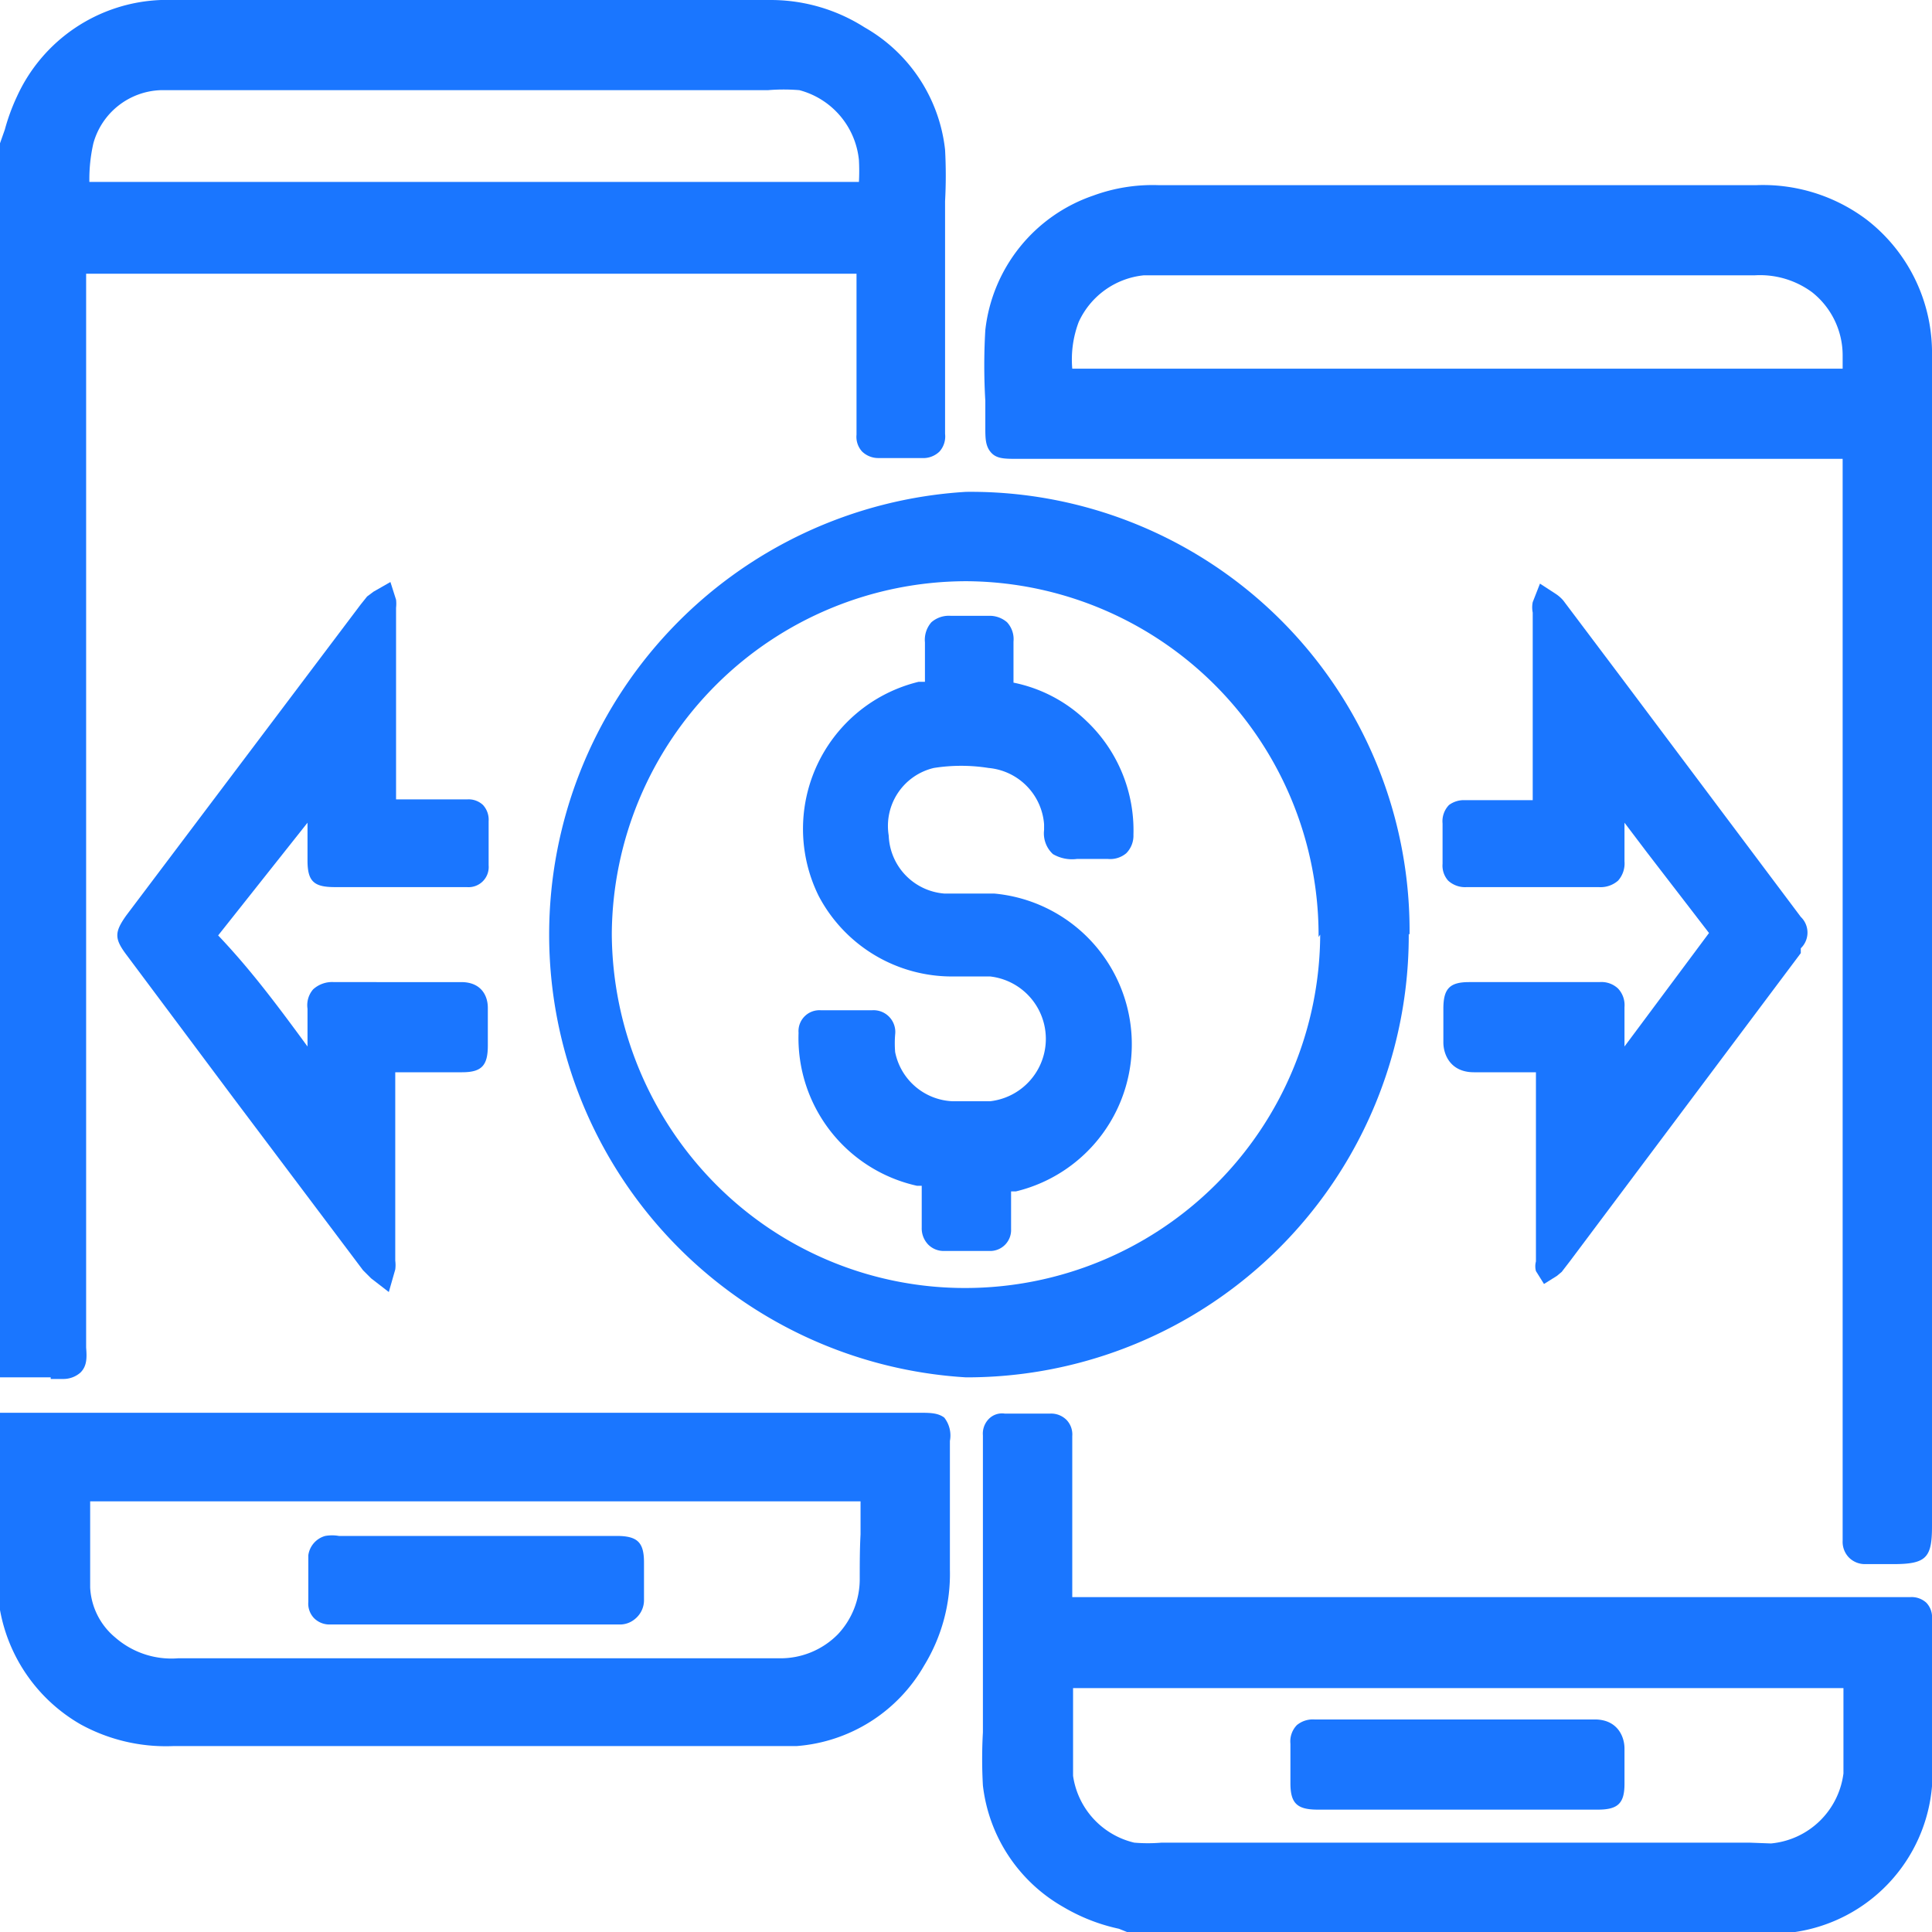
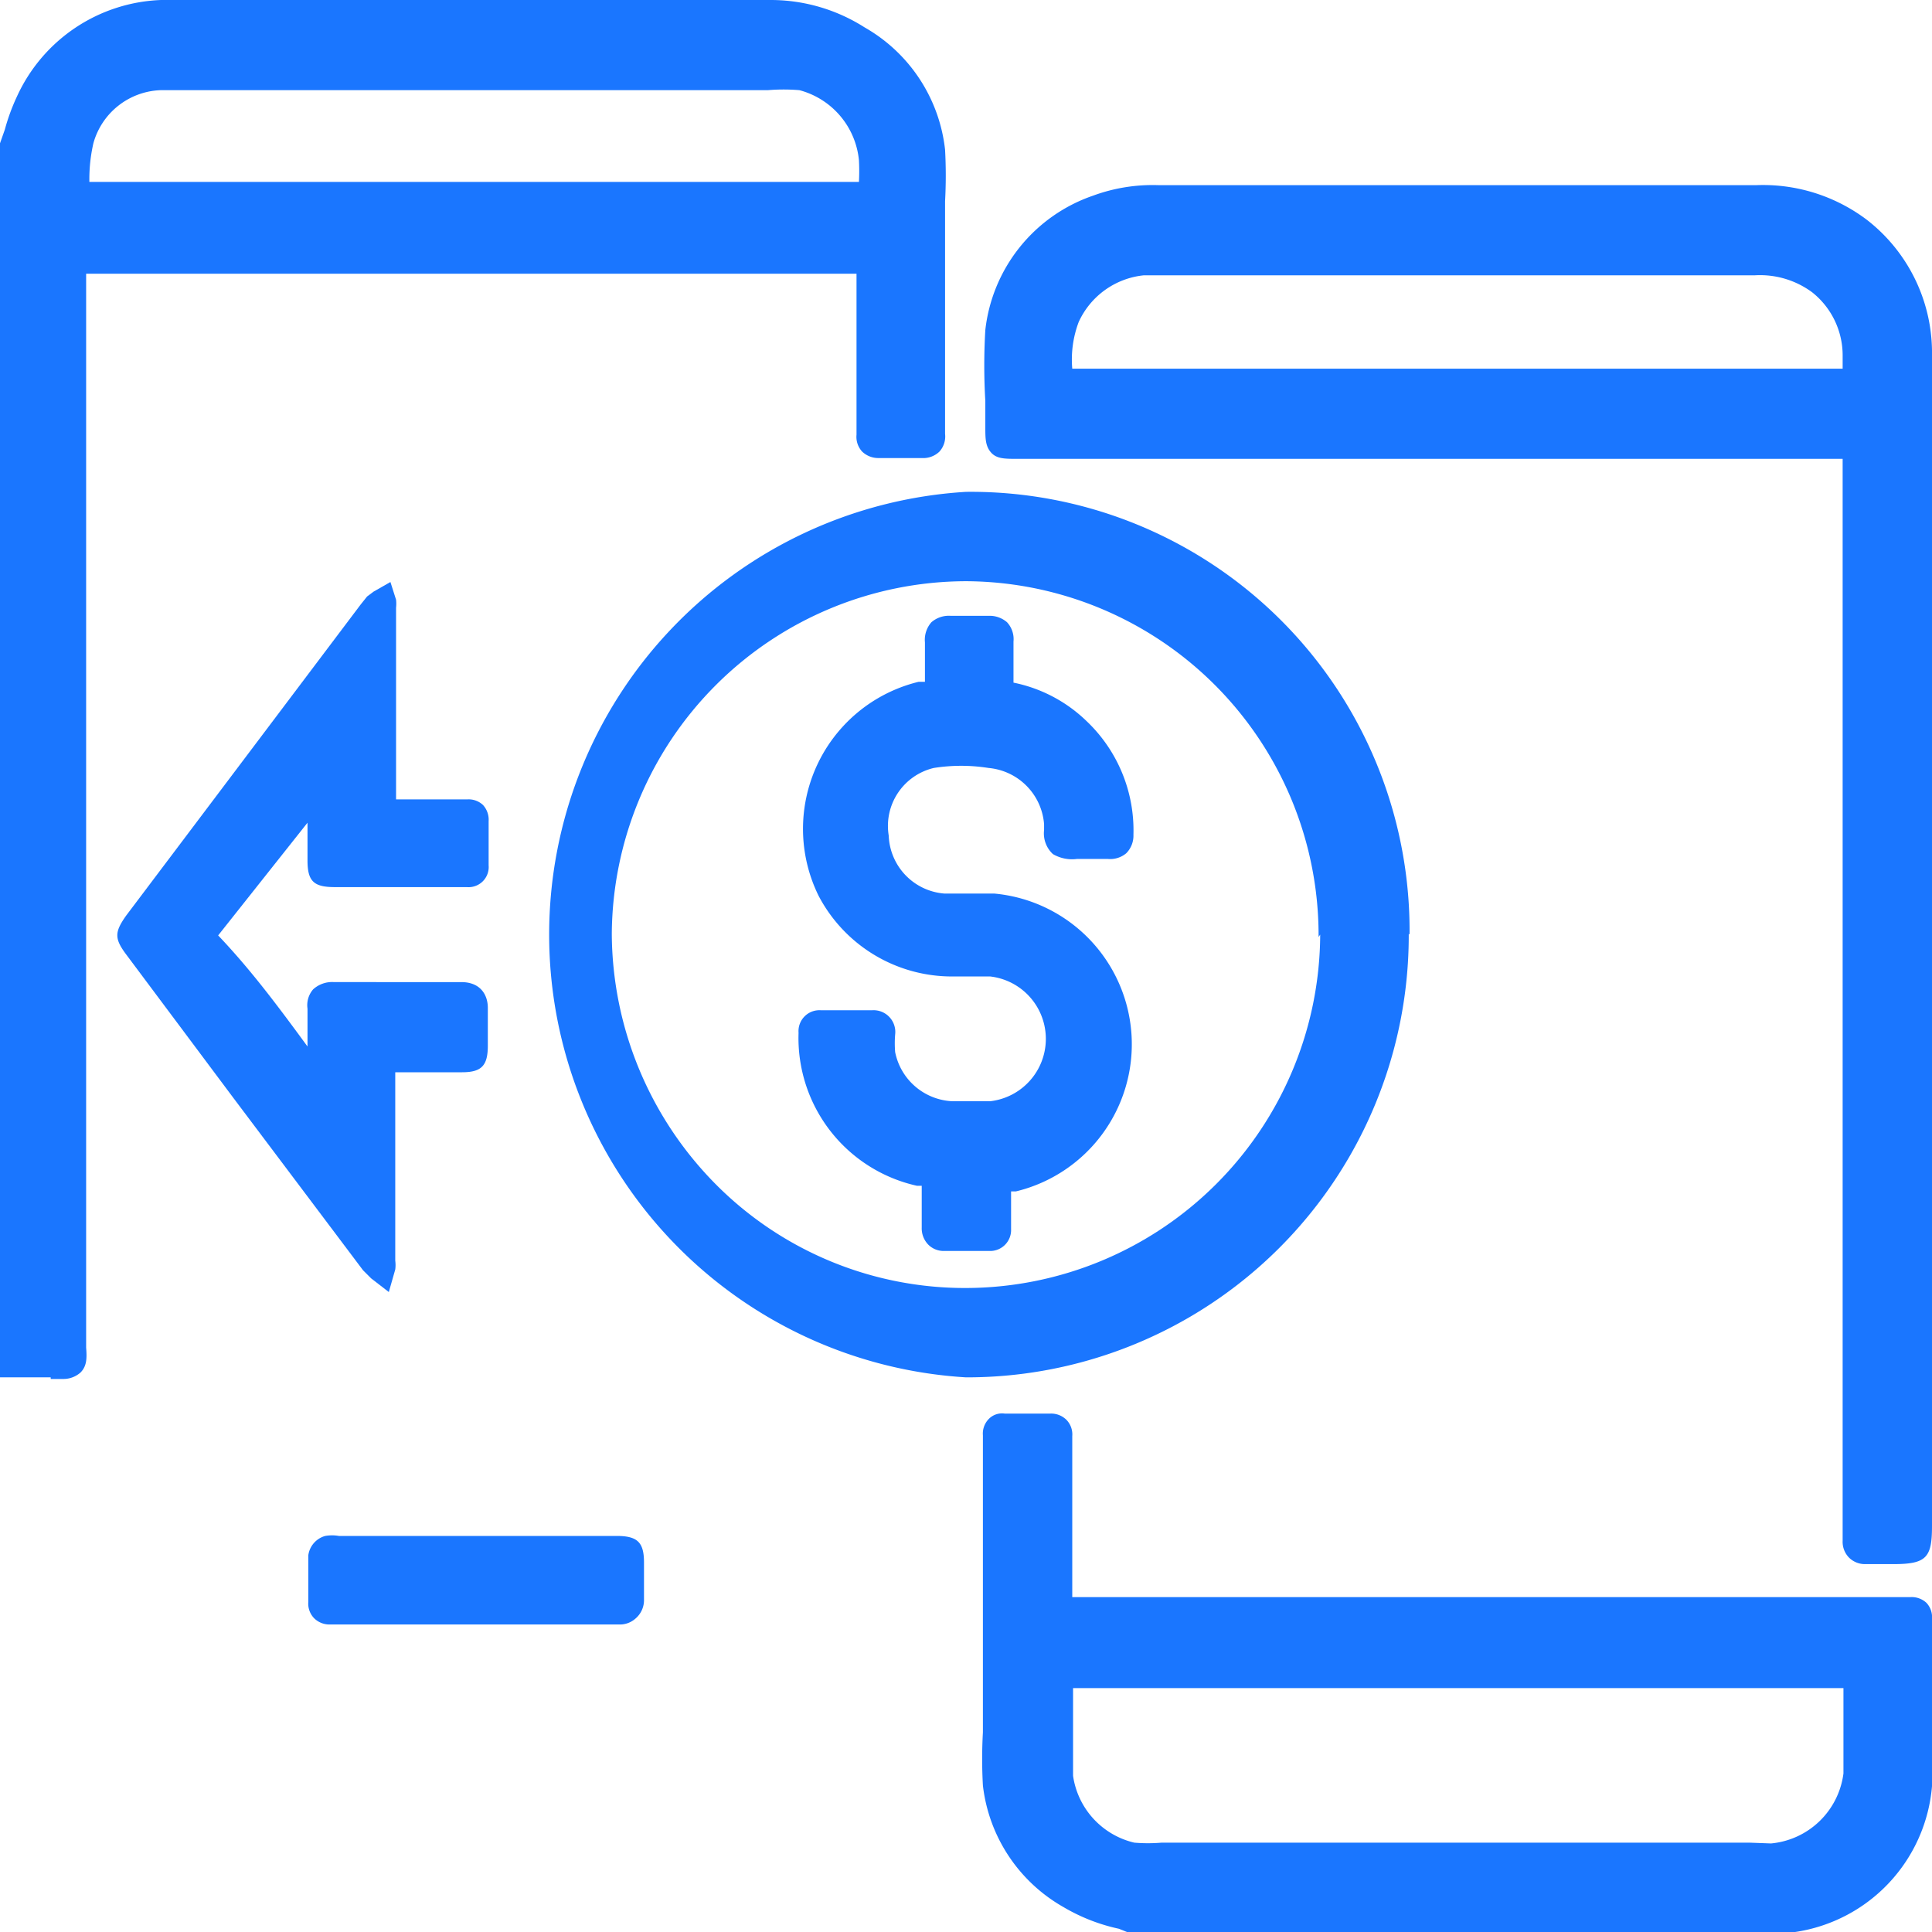
<svg xmlns="http://www.w3.org/2000/svg" id="Слой_1" data-name="Слой 1" width="24" height="24" viewBox="0 0 24 24">
  <defs>
    <style>.cls-1{fill:#1a76ff;}</style>
  </defs>
  <title>1369</title>
  <path class="cls-1" d="M.63,17.13H.78A.32.32,0,0,0,1,17.05c.08-.08.08-.18.07-.31V3.4h9.57v2a.27.27,0,0,0,.07.21.29.29,0,0,0,.21.08h.53a.29.29,0,0,0,.22-.08.28.28,0,0,0,.07-.22s0-.07,0-.1V4.5q0-1,0-2a5.89,5.89,0,0,0,0-.64,2,2,0,0,0-1-1.52A2.17,2.17,0,0,0,9.58,0H2A2.05,2.05,0,0,0,.21,1.2a2.52,2.52,0,0,0-.15.41L0,1.78V17.11H.63ZM1.11,2.29h0V2.23a2,2,0,0,1,.05-.45A.9.9,0,0,1,2,1.12H9.54a2.37,2.37,0,0,1,.39,0,1,1,0,0,1,.74.87,2.62,2.62,0,0,1,0,.27l-.26,0H1.11Z" />
  <path class="cls-1" d="M23.73,19.84H13.32v-2a.26.26,0,0,0-.07-.2.27.27,0,0,0-.2-.08h-.57a.23.23,0,0,0-.2.07.26.26,0,0,0-.07.2v1.06q0,1.32,0,2.63a5.89,5.89,0,0,0,0,.66,2,2,0,0,0,1,1.51,2.31,2.31,0,0,0,.69.27L14,24H22.2l.1,0A2,2,0,0,0,24,22.19c0-.48,0-1,0-1.44,0-.21,0-.43,0-.64a.26.26,0,0,0-.07-.2A.27.27,0,0,0,23.73,19.84Zm-2,3.05H14.43a2,2,0,0,1-.34,0,1,1,0,0,1-.76-.83c0-.25,0-.5,0-.75s0-.23,0-.34h9.57v.12c0,.31,0,.63,0,.94a1,1,0,0,1-.9.87Z" />
-   <path class="cls-1" d="M11.42,17.55H0v2.3l0,.09L0,20a2.06,2.06,0,0,0,1,1.42,2.2,2.2,0,0,0,1.16.27H9.9a2,2,0,0,0,1.58-1,2.18,2.18,0,0,0,.32-1.19c0-.5,0-1,0-1.5v-.1a.36.36,0,0,0-.07-.29C11.65,17.55,11.55,17.55,11.42,17.55Zm-.74,2.07a1,1,0,0,1-.27.68,1,1,0,0,1-.72.3H2.21a1.06,1.06,0,0,1-.78-.26.86.86,0,0,1-.31-.62c0-.22,0-.45,0-.67v-.4h9.57v.41C10.68,19.25,10.68,19.43,10.68,19.62Z" />
  <path class="cls-1" d="M24,4.35a2.09,2.09,0,0,0-.81-1.62,2.14,2.14,0,0,0-1.37-.43H14.39a2.14,2.14,0,0,0-.81.13A2,2,0,0,0,12.24,4.1a7.47,7.47,0,0,0,0,.88v.33c0,.13,0,.23.07.31s.17.08.33.08H22.89s0,0,0,0V19.14a.28.28,0,0,0,.08.21.28.28,0,0,0,.2.08h.35c.41,0,.48-.08.48-.47V4.53C24,4.47,24,4.41,24,4.35Zm-1.11.06v.17H13.32A1.32,1.32,0,0,1,13.4,4a1,1,0,0,1,.81-.58H21.8a1.09,1.09,0,0,1,.71.21A1,1,0,0,1,22.89,4.41Z" />
  <path class="cls-1" d="M17.51,11.61A5.45,5.45,0,0,0,12,6.11h0a5.51,5.51,0,0,0,0,11h0a5.49,5.49,0,0,0,5.5-5.51Zm-1.11,0A4.41,4.41,0,0,1,12,16h0a4.36,4.36,0,0,1-3.11-1.29A4.45,4.45,0,0,1,7.6,11.6,4.41,4.41,0,0,1,12,7.22h0a4.4,4.4,0,0,1,4.38,4.42Z" />
-   <path class="cls-1" d="M20.1,12.28a.3.3,0,0,0-.23-.08H18.25c-.24,0-.32.08-.32.33s0,.28,0,.42.08.37.38.37h.77s0,0,0,0v2.19c0,.05,0,.1,0,.16a.23.23,0,0,0,0,.12l.1.16.16-.1.06-.05.1-.13,2.87-3.83,0-.06a.27.27,0,0,0,0-.39l0,0-2.25-3-.7-.93a.45.45,0,0,0-.09-.08l-.2-.13-.09.23a.33.33,0,0,0,0,.13q0,.44,0,.88v.58c0,.29,0,.58,0,.87h-.84A.31.31,0,0,0,18,10a.29.29,0,0,0-.08.23c0,.16,0,.33,0,.5a.28.28,0,0,0,.07.21.31.31,0,0,0,.23.08h1.64a.33.33,0,0,0,.24-.08.32.32,0,0,0,.08-.24c0-.16,0-.32,0-.48l.28.37.77,1L20.18,13c0-.17,0-.33,0-.49A.3.3,0,0,0,20.1,12.28Z" />
  <path class="cls-1" d="M3.82,10.22v.47c0,.26.08.33.34.33H5.8a.25.25,0,0,0,.27-.27c0-.18,0-.37,0-.55A.27.27,0,0,0,6,10a.26.26,0,0,0-.19-.07H4.92V7.71c0-.05,0-.11,0-.16a.45.45,0,0,0,0-.1l-.07-.22-.21.12-.08.06-.08.1L1.57,11.37c-.15.21-.15.29,0,.49L2.9,13.64l1.61,2.14.1.1.22.17.08-.28a.43.43,0,0,0,0-.11V14.14c0-.27,0-.55,0-.82h.83c.24,0,.32-.08.32-.33s0-.31,0-.47-.09-.32-.33-.32H4.15a.35.35,0,0,0-.26.09.3.3,0,0,0-.07.24s0,.05,0,.08V13l-.11-.15c-.31-.42-.62-.83-1-1.23l0,0Z" />
-   <path class="cls-1" d="M19.83,21.36h-3.5a.31.31,0,0,0-.22.07.29.29,0,0,0-.08.23c0,.09,0,.17,0,.26v.23c0,.25.08.33.34.33h3.48c.25,0,.33-.08.33-.32s0-.3,0-.44S20.1,21.37,19.83,21.36Z" />
  <path class="cls-1" d="M8,19.41c0-.25-.08-.33-.34-.33H4.21a.49.49,0,0,0-.17,0,.29.29,0,0,0-.21.24c0,.15,0,.3,0,.45v.13a.26.26,0,0,0,.07.2.27.27,0,0,0,.2.08H7.69a.29.29,0,0,0,.2-.07A.3.3,0,0,0,8,19.87c0-.09,0-.17,0-.26S8,19.48,8,19.41Z" />
  <path class="cls-1" d="M11.6,9.54a2.17,2.17,0,0,1,.68,0,.76.76,0,0,1,.69.7s0,0,0,.07a.35.35,0,0,0,.11.3.47.47,0,0,0,.3.06h.38a.31.31,0,0,0,.23-.07.31.31,0,0,0,.09-.23,1.87,1.87,0,0,0-.58-1.41,1.82,1.82,0,0,0-.91-.48h0s0,0,0-.09,0-.28,0-.42a.31.31,0,0,0-.08-.24.33.33,0,0,0-.23-.08h-.47a.33.33,0,0,0-.24.08.33.33,0,0,0-.08.25c0,.08,0,.16,0,.23s0,.17,0,.26h-.08a1.88,1.88,0,0,0-1.24,2.66,1.87,1.87,0,0,0,1.67,1h.46a.78.78,0,0,1,0,1.55h-.47a.76.76,0,0,1-.71-.61,1.31,1.31,0,0,1,0-.22.27.27,0,0,0-.29-.3H10.2a.26.26,0,0,0-.28.28,1.88,1.88,0,0,0,1.47,1.9h.06v.06c0,.15,0,.31,0,.46a.29.29,0,0,0,.08.21.27.27,0,0,0,.2.08h.56a.26.26,0,0,0,.27-.27c0-.15,0-.31,0-.46V14.8h.06a1.88,1.88,0,0,0-.27-3.7h-.25l-.37,0a.75.75,0,0,1-.69-.72A.74.74,0,0,1,11.6,9.54Z" />
</svg>